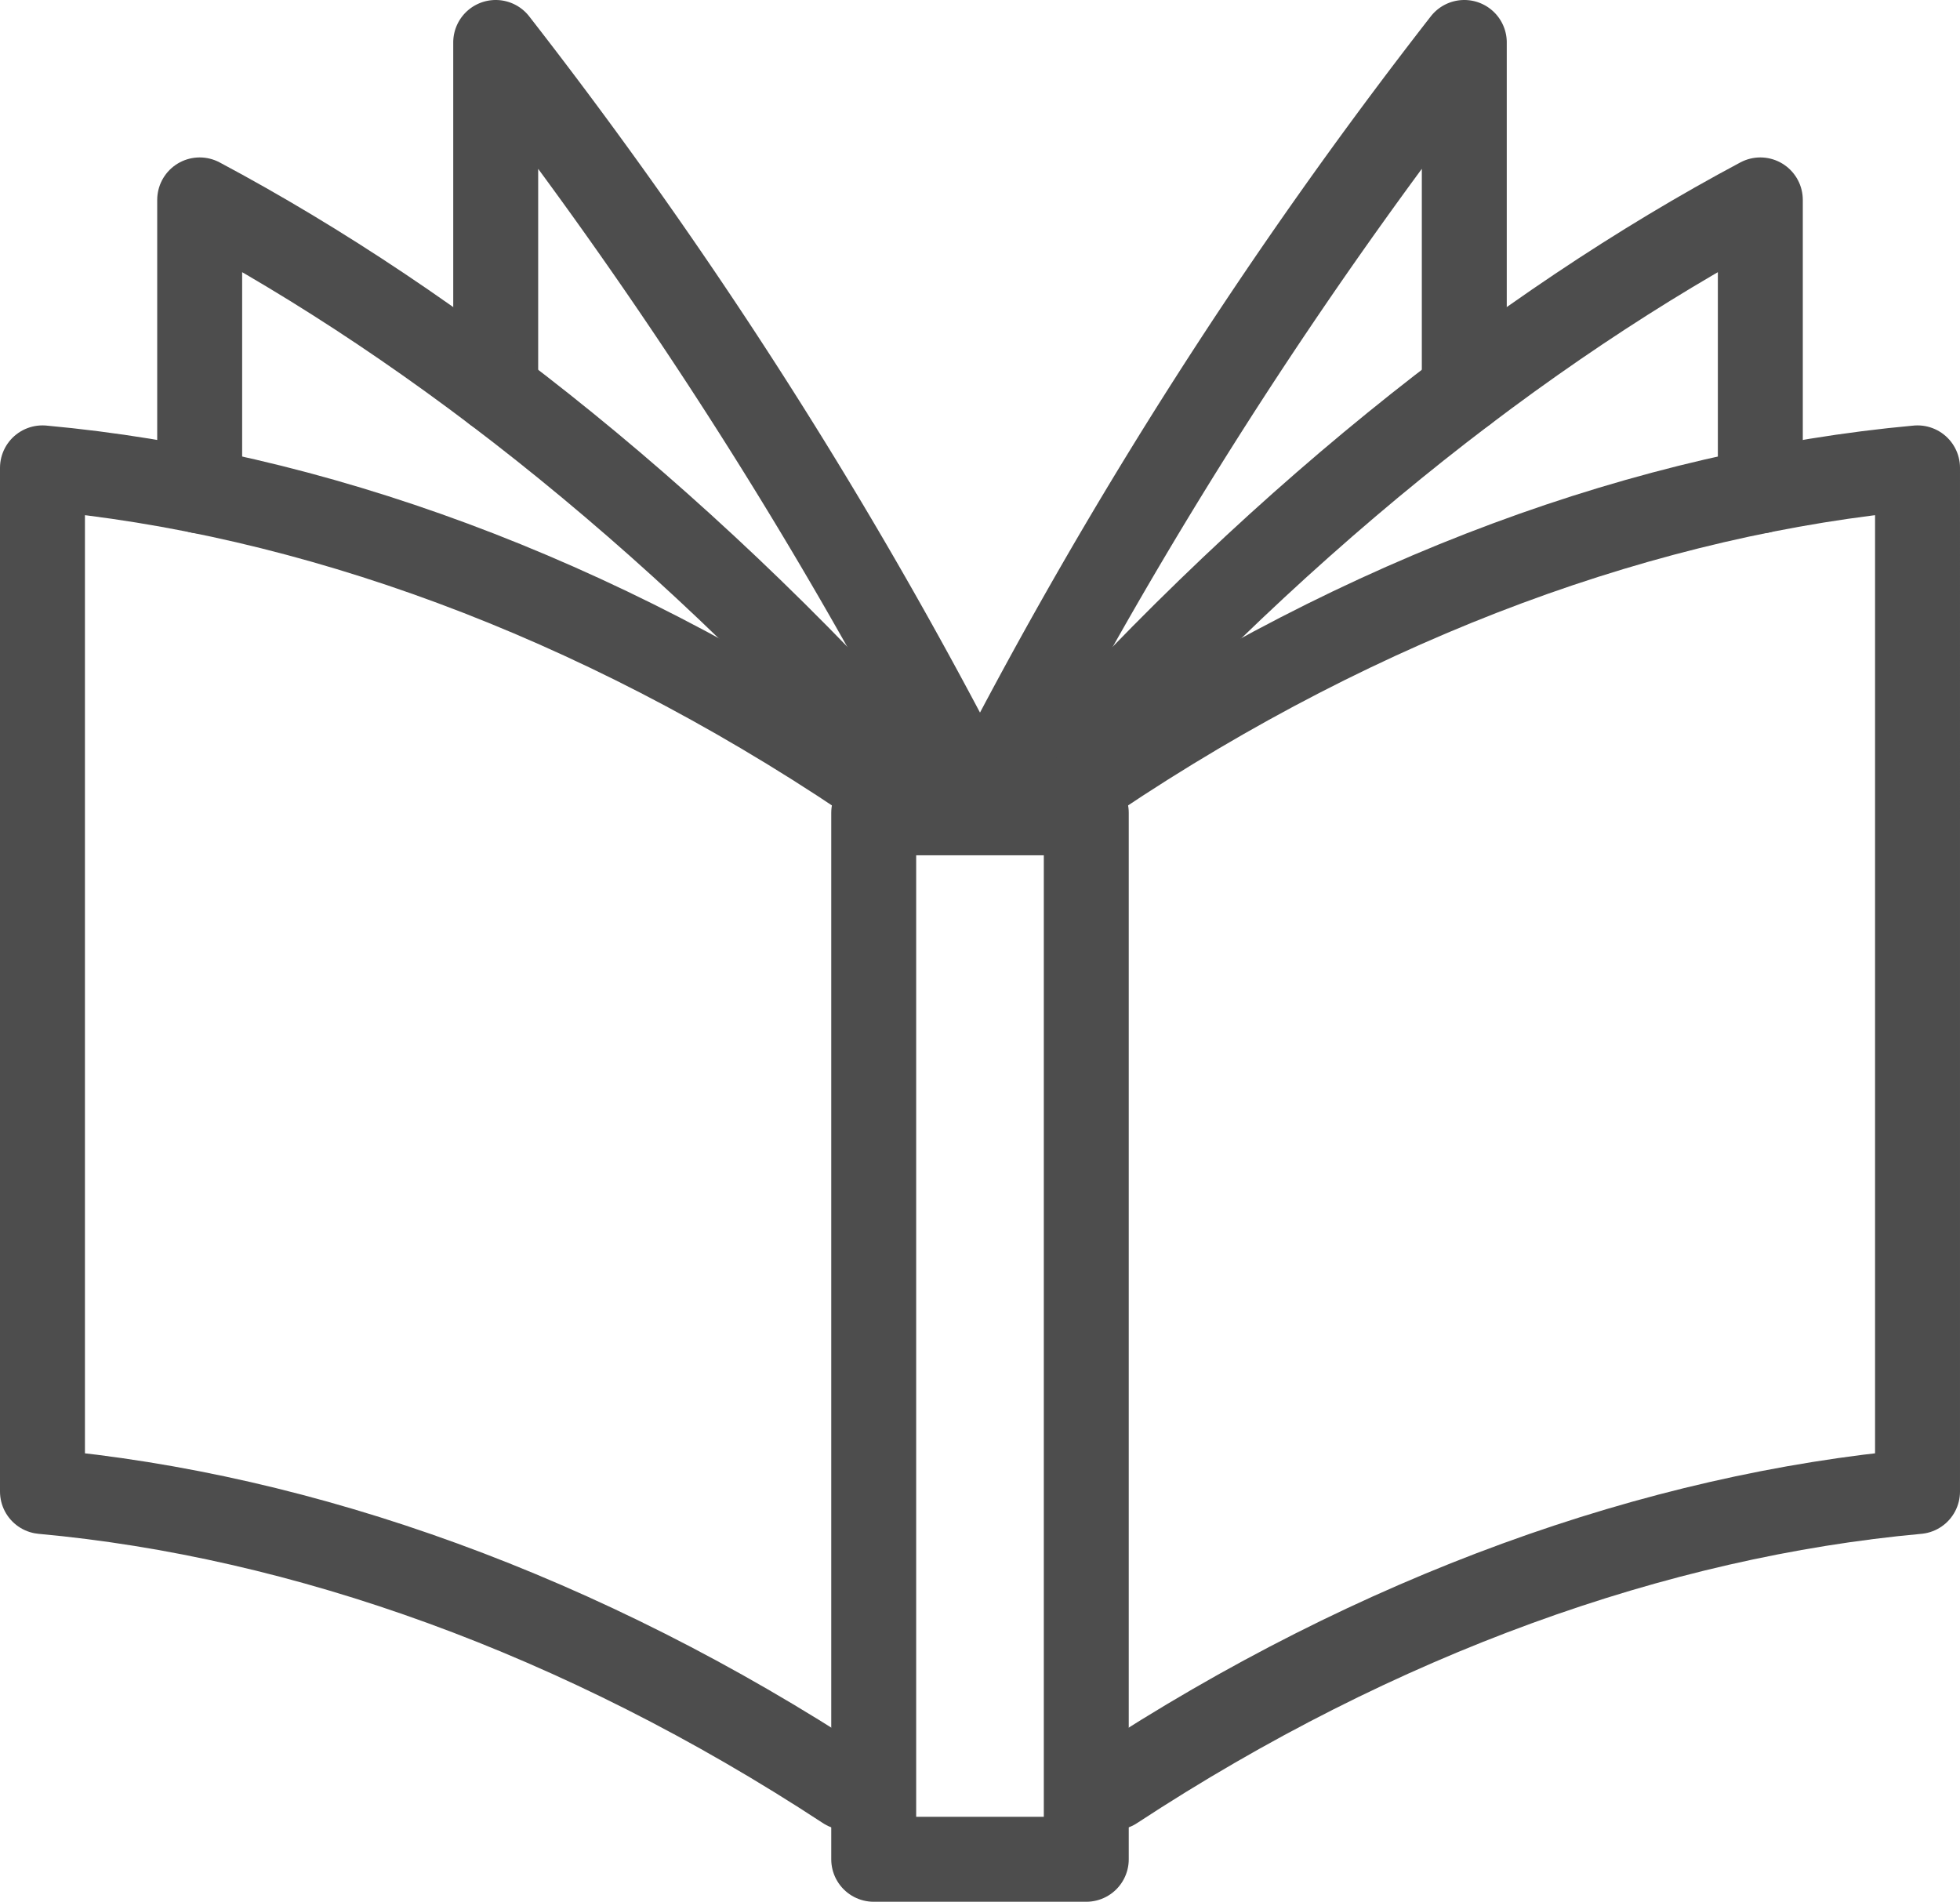
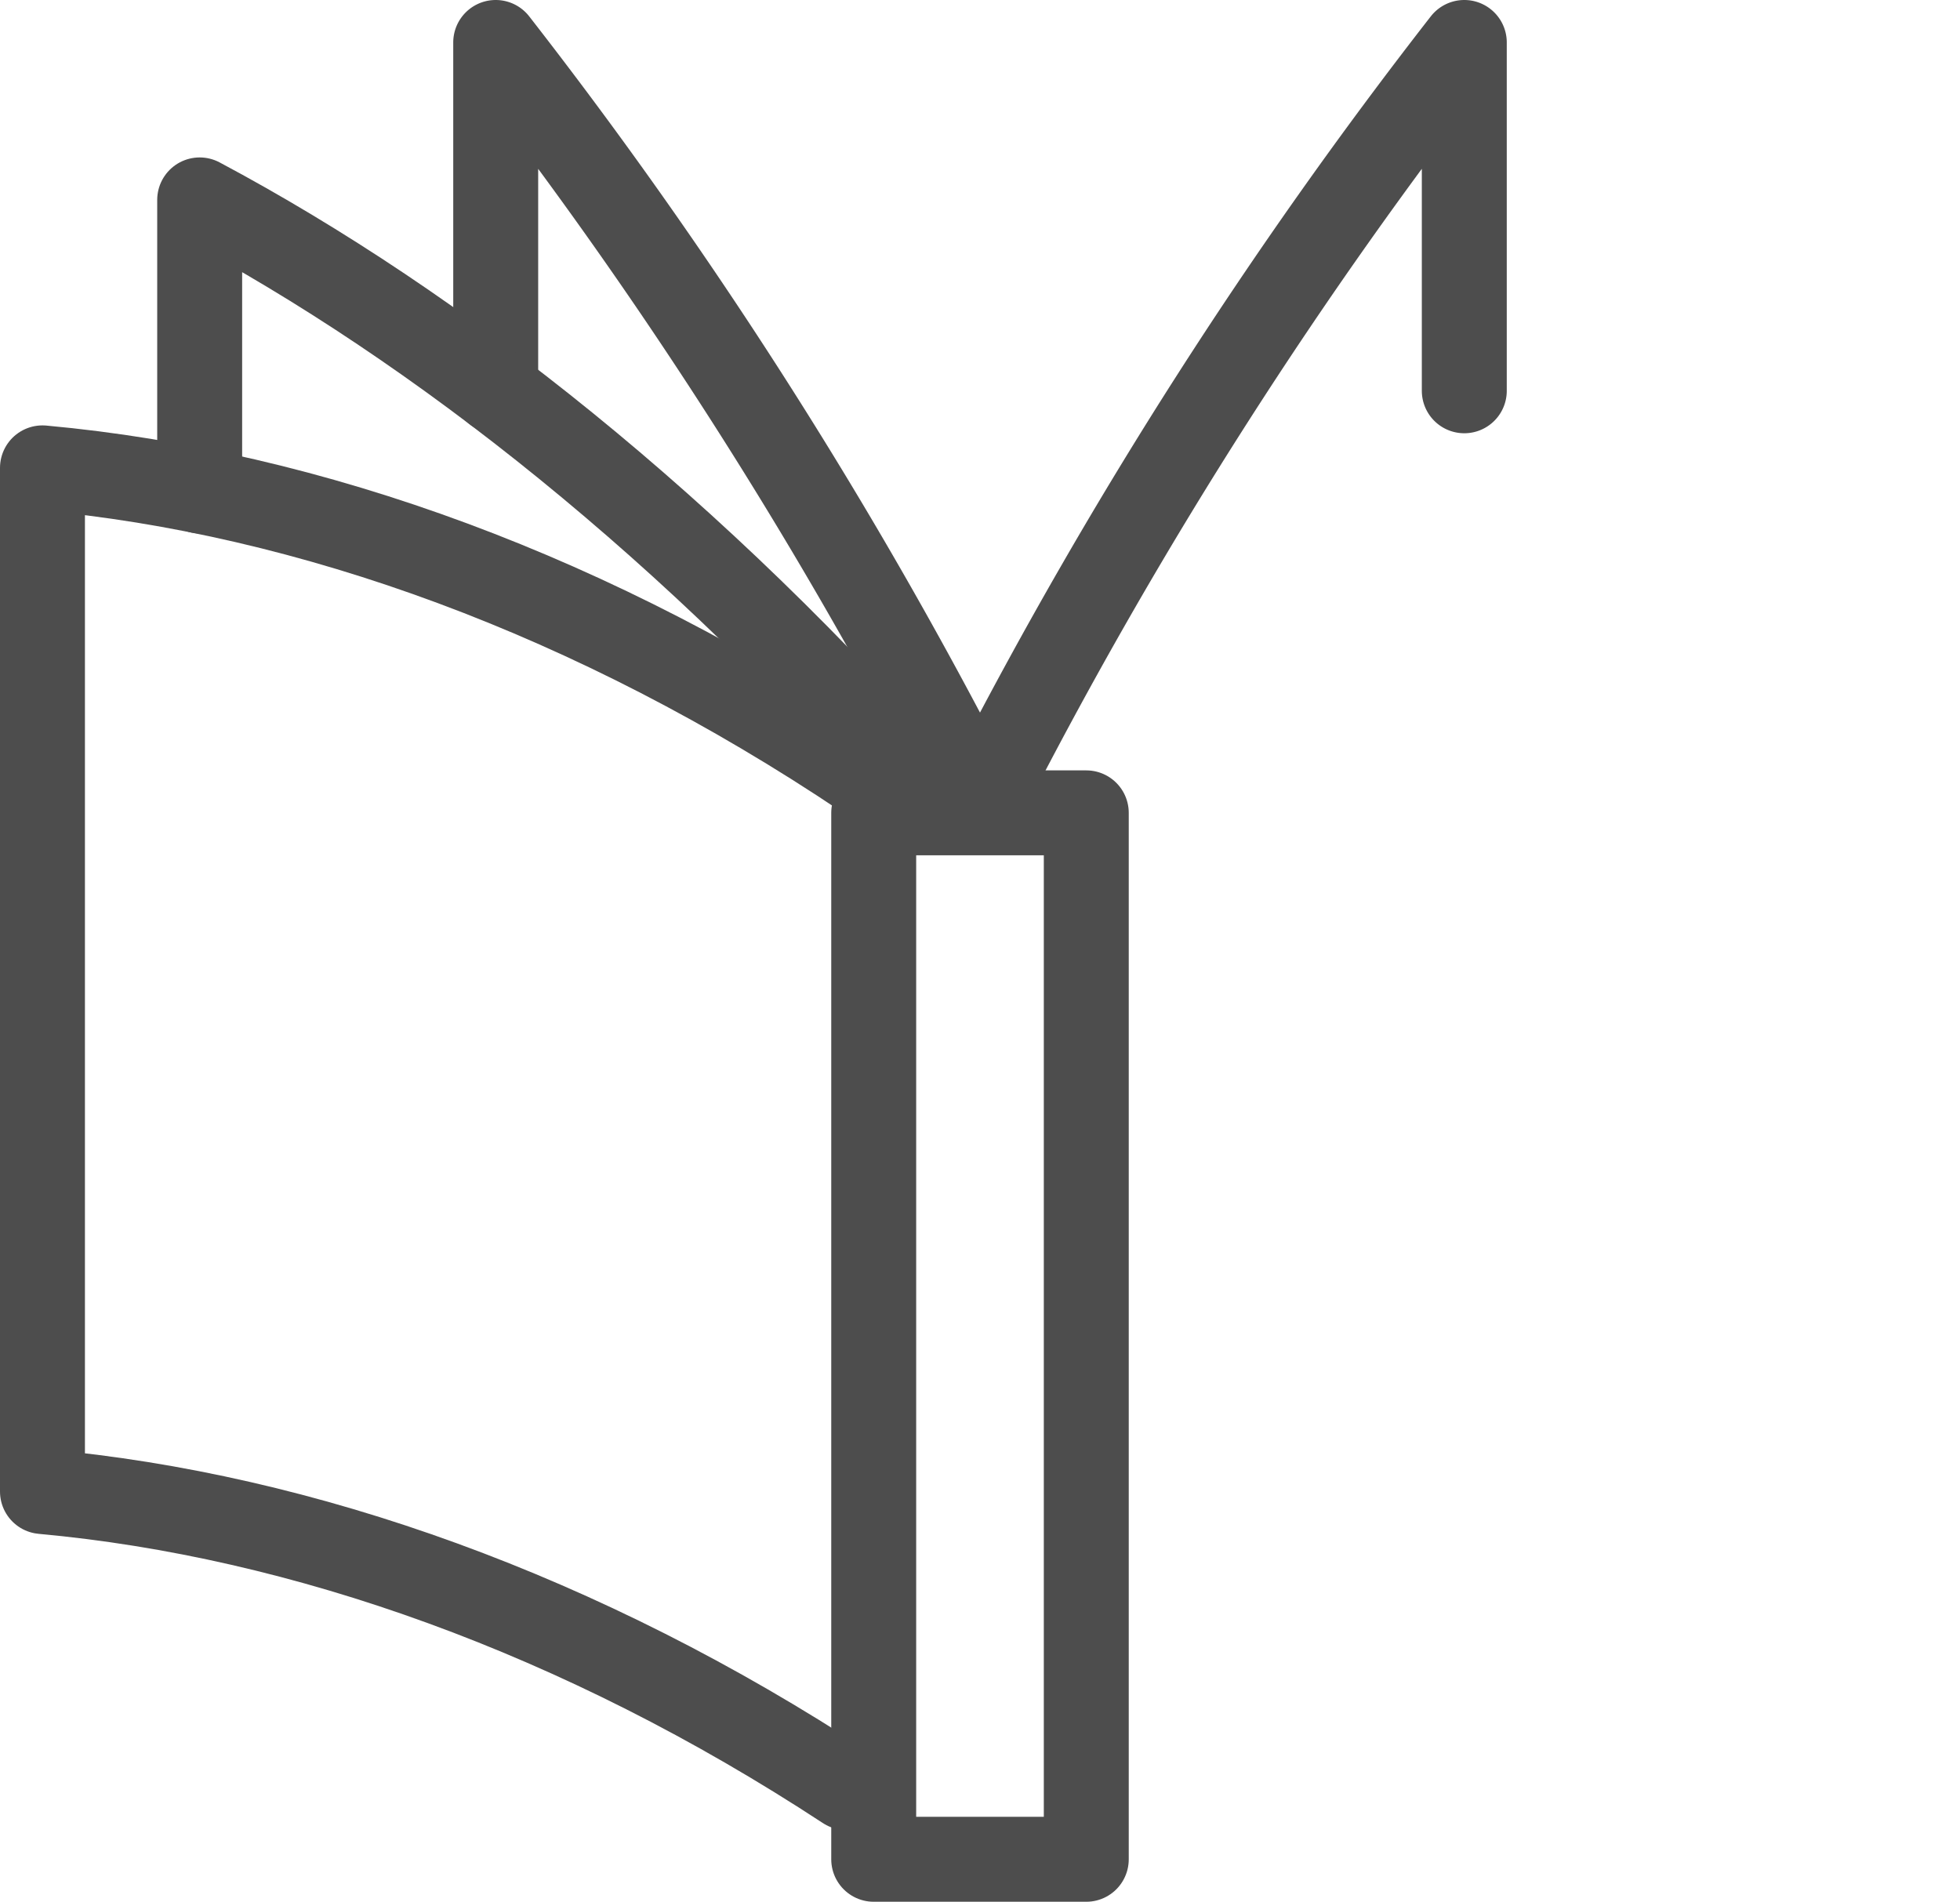
<svg xmlns="http://www.w3.org/2000/svg" width="253.836" height="246.29" viewBox="0 0 253.836 246.29">
  <defs>
    <style>.cls-1{fill:none;stroke:#4d4d4d;stroke-linecap:round;stroke-linejoin:round;stroke-width:11px;}</style>
  </defs>
  <title>Book</title>
  <g id="Layer_2" data-name="Layer 2">
    <g id="Additional_Icons" data-name="Additional Icons">
      <path class="cls-1" d="M189.638,50.608V5.5a611.064,611.064,0,0,0-60.837,95.049" />
-       <path class="cls-1" d="M227.977,63.578V25.889c-30.848,16.442-63.975,42.477-95.019,78.106" />
-       <path class="cls-1" d="M144.25,231.502c34.282-22.48,70.336-35.259,104.086-38.338V60.592c-34.573,3.153-71.564,16.486-106.59,39.999" />
      <path class="cls-1" d="M64.198,50.608V5.5a611.064,611.064,0,0,1,60.837,95.049" />
      <path class="cls-1" d="M25.86,63.578V25.889c30.848,16.442,63.975,42.477,95.019,78.106" />
      <path class="cls-1" d="M109.586,231.502C75.304,209.022,39.25,196.243,5.5,193.165V60.592c34.573,3.153,71.564,16.486,106.59,39.999" />
      <rect class="cls-1" x="113.153" y="105.27" width="27.529" height="135.521" />
    </g>
  </g>
</svg>